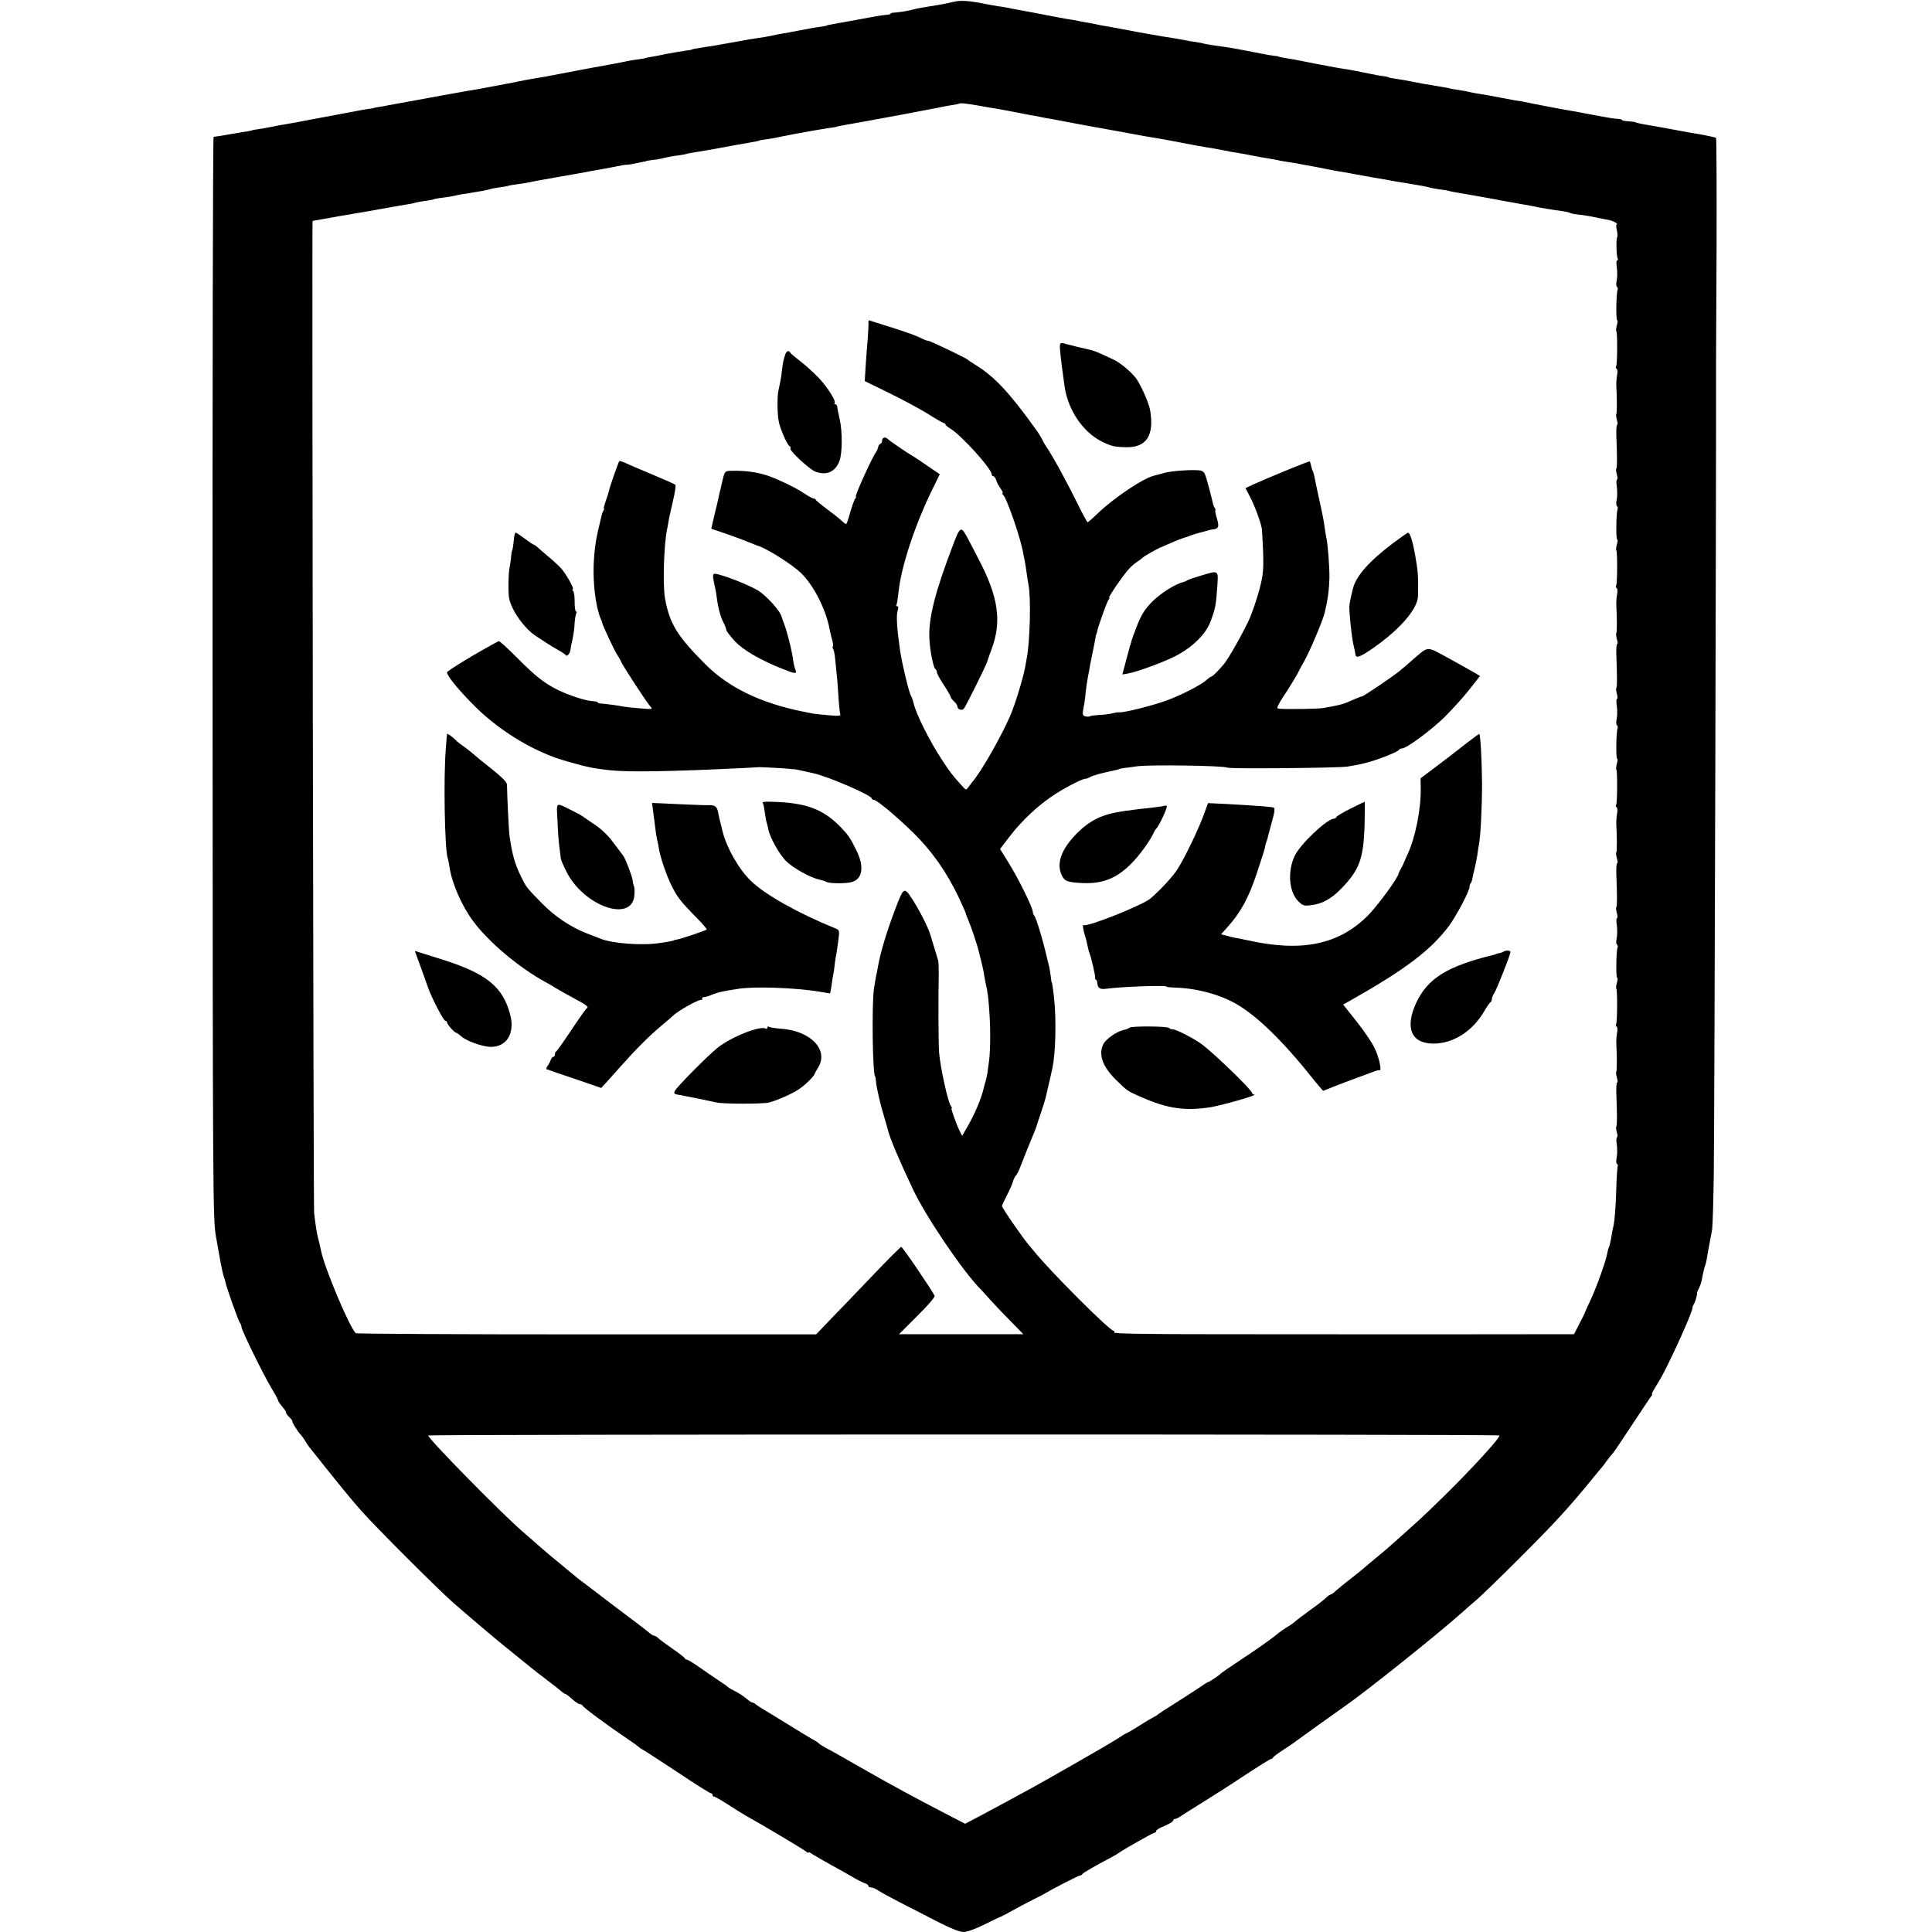
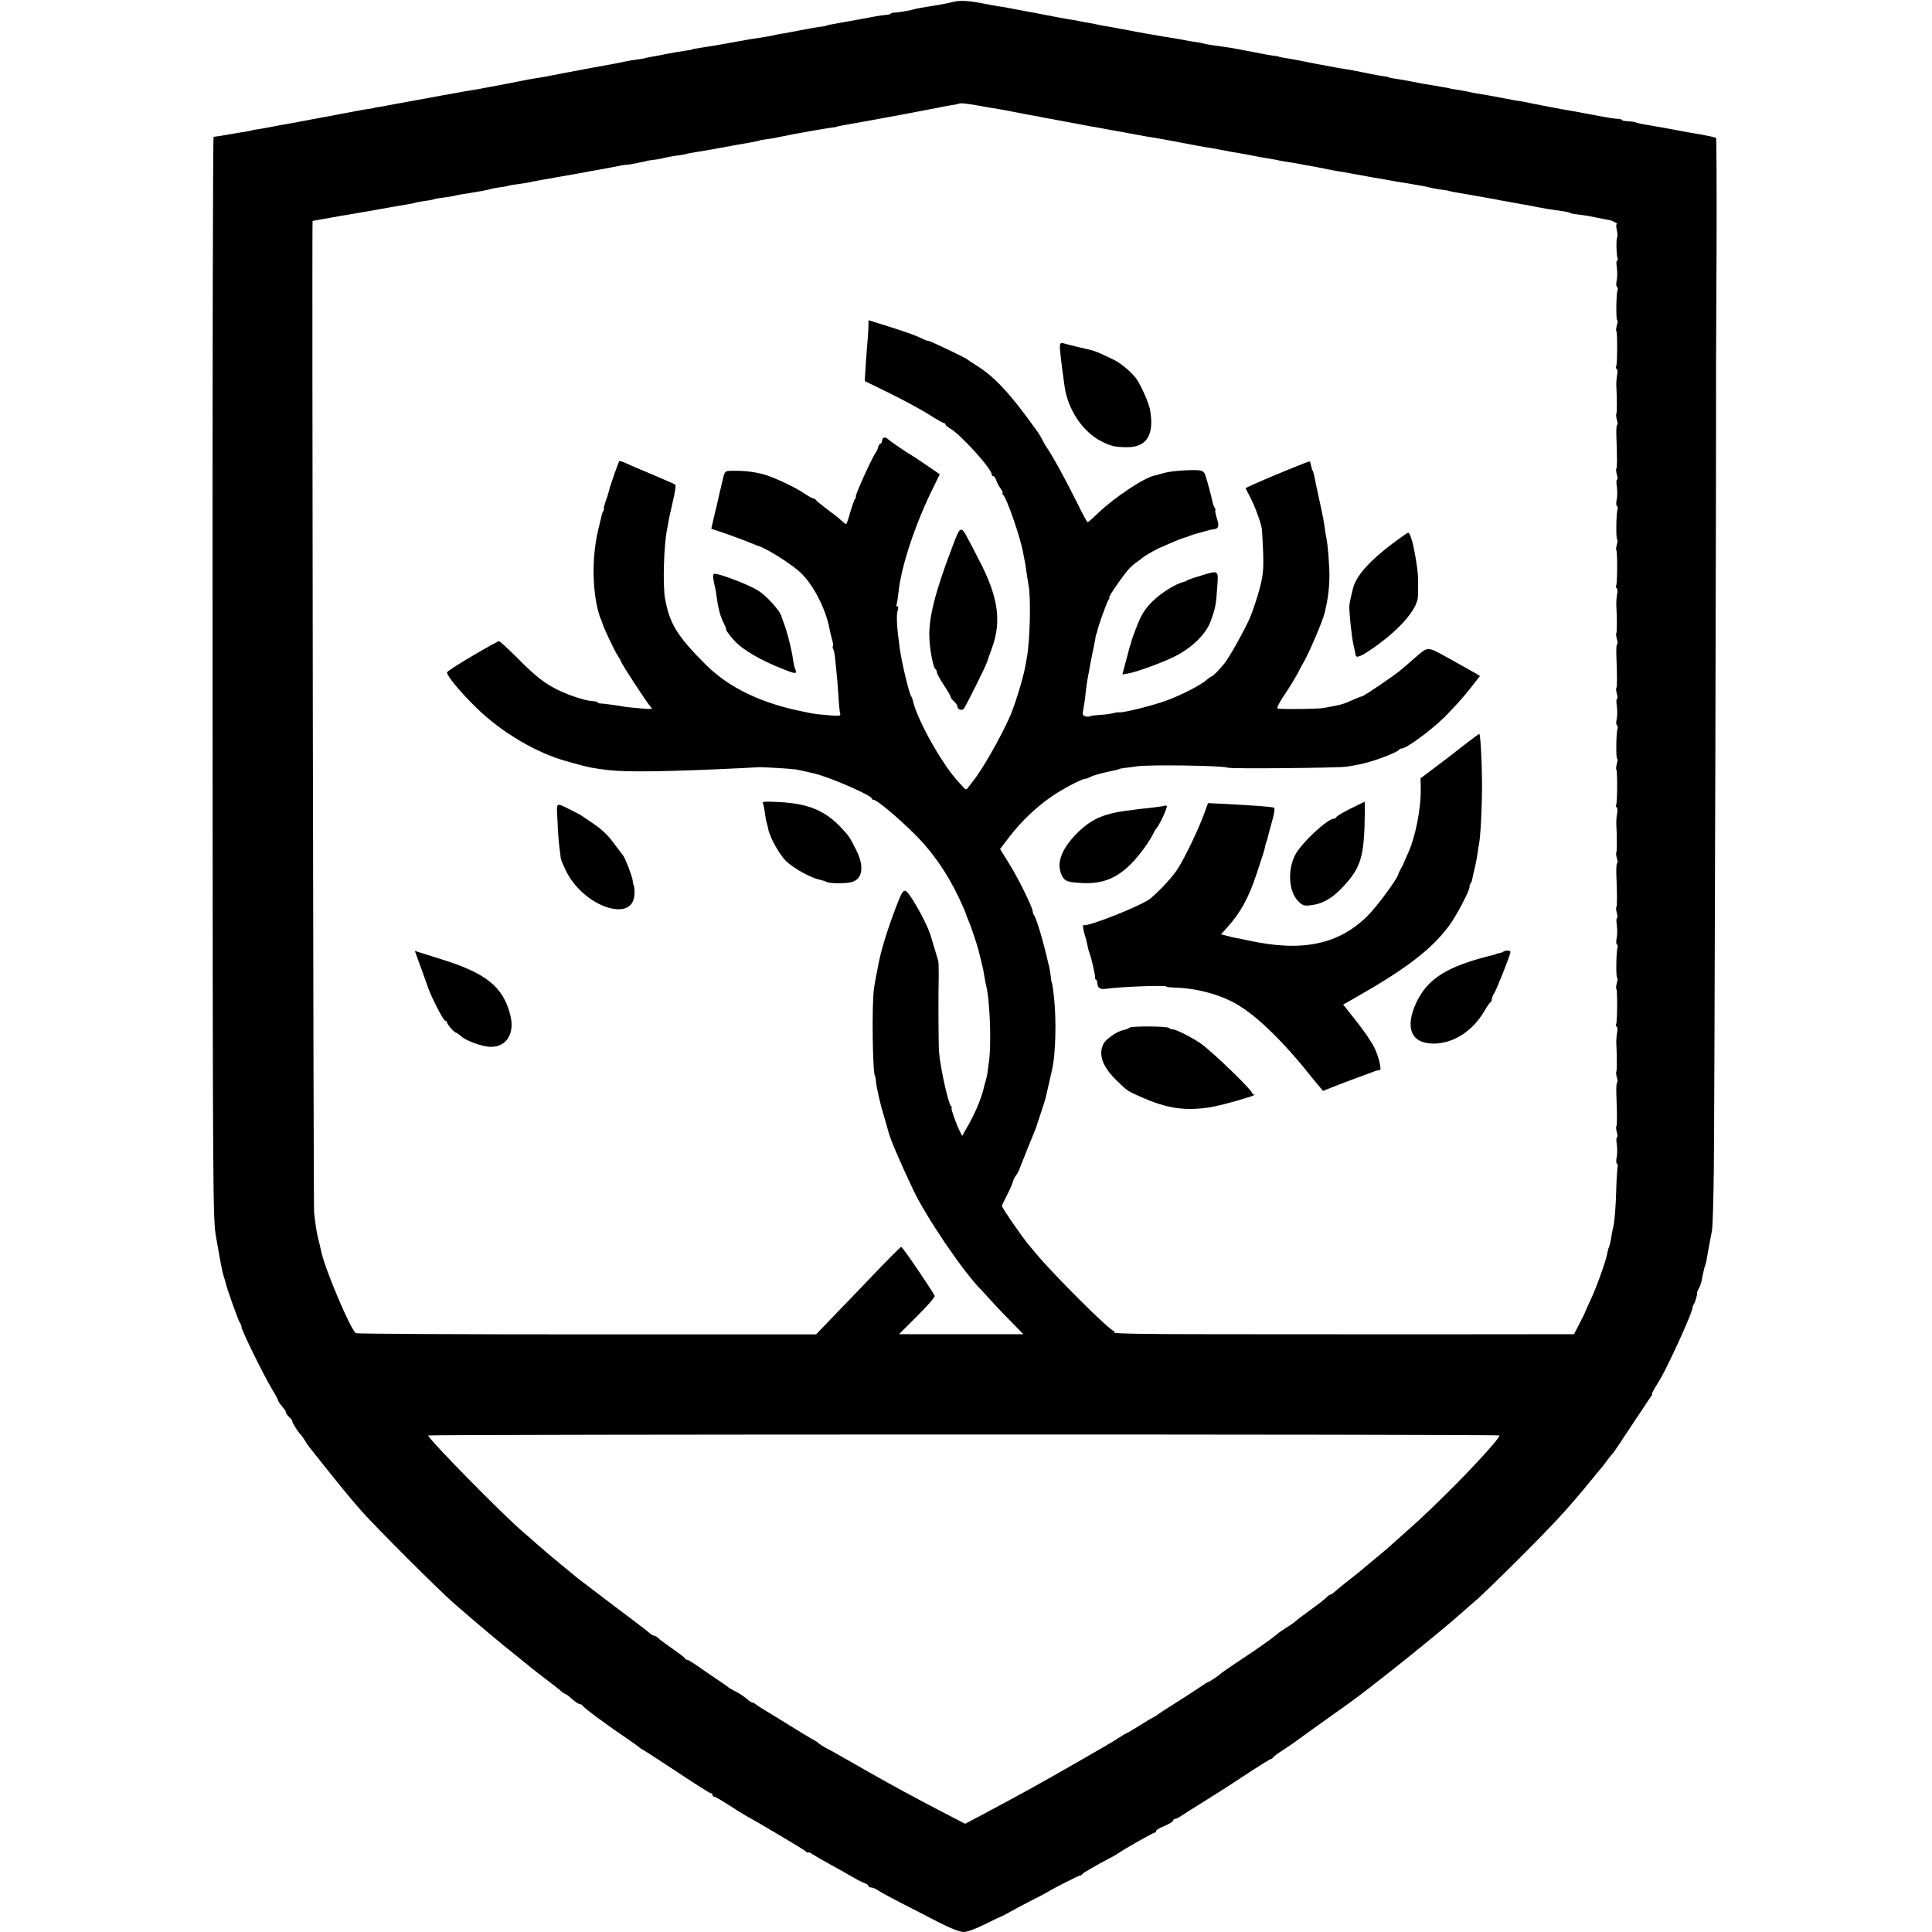
<svg xmlns="http://www.w3.org/2000/svg" version="1.0" width="1128pt" height="1128pt" viewBox="0 0 1128 1128" preserveAspectRatio="xMidYMid meet">
  <g transform="translate(0,1128) scale(0.1,-0.1)" fill="#000000" stroke="none">
    <path d="M5570 11270 c-19 -5 -53 -12 -75 -16 -22 -4 -49 -8 -60 -10 -11 -2 -36 -6 -55 -9 -19 -3 -42 -8 -50 -11 -18 -6 -87 -17 -112 -18 -10 0 -18 -3 -18 -6 0 -3 -13 -6 -28 -7 -15 -1 -41 -5 -57 -8 -43 -8 -184 -34 -225 -41 -47 -8 -65 -12 -65 -14 0 -1 -11 -3 -25 -5 -32 -4 -71 -11 -145 -25 -33 -7 -69 -13 -80 -15 -11 -1 -31 -5 -45 -8 -14 -4 -43 -9 -65 -13 -75 -11 -100 -15 -185 -31 -110 -20 -107 -19 -165 -28 -64 -10 -69 -11 -75 -14 -3 -2 -14 -4 -25 -5 -23 -3 -118 -19 -125 -21 -8 -2 -72 -15 -100 -19 -14 -3 -25 -5 -25 -6 0 -1 -15 -3 -34 -6 -19 -2 -46 -7 -60 -9 -40 -9 -184 -36 -206 -39 -33 -6 -85 -16 -195 -37 -58 -12 -116 -22 -130 -24 -14 -2 -50 -8 -80 -14 -92 -18 -103 -21 -165 -32 -33 -6 -71 -13 -85 -16 -14 -3 -34 -6 -45 -8 -11 -1 -48 -8 -82 -14 -35 -6 -75 -13 -90 -16 -16 -3 -89 -16 -163 -30 -74 -13 -148 -27 -165 -30 -16 -4 -41 -8 -55 -10 -14 -2 -25 -4 -25 -5 0 -1 -11 -3 -25 -5 -14 -1 -65 -10 -115 -20 -49 -9 -97 -18 -105 -20 -8 -1 -64 -12 -125 -23 -60 -12 -126 -24 -145 -27 -19 -3 -59 -10 -87 -16 -29 -6 -65 -12 -80 -14 -16 -2 -28 -4 -28 -5 0 -1 -11 -3 -25 -6 -14 -2 -52 -8 -85 -14 -75 -13 -108 -18 -118 -19 -4 -1 -7 -1422 -6 -3158 1 -3047 2 -3162 20 -3263 10 -58 21 -116 23 -130 7 -40 16 -83 23 -105 4 -11 8 -24 9 -30 5 -29 77 -231 85 -239 5 -6 9 -16 9 -24 0 -18 129 -281 175 -357 20 -33 37 -64 38 -70 2 -9 7 -16 34 -49 7 -8 13 -19 13 -24 0 -5 9 -17 20 -27 10 -9 18 -20 17 -24 -2 -7 31 -59 50 -79 7 -8 18 -23 24 -34 6 -11 17 -27 24 -36 164 -207 245 -306 301 -369 86 -98 458 -469 544 -544 114 -99 224 -192 294 -249 37 -30 96 -78 130 -105 33 -28 88 -70 121 -95 33 -25 69 -53 79 -62 11 -10 23 -18 26 -18 4 0 22 -13 40 -30 18 -16 39 -30 46 -30 7 0 14 -4 16 -9 3 -10 149 -118 258 -191 36 -24 67 -47 70 -50 3 -4 10 -9 15 -11 6 -2 97 -61 203 -131 106 -71 197 -128 202 -128 6 0 10 -4 10 -10 0 -5 4 -10 10 -10 5 0 42 -21 82 -47 40 -26 85 -54 101 -63 79 -43 334 -195 350 -208 9 -8 17 -12 17 -8 0 4 12 -1 27 -12 16 -10 64 -38 108 -62 44 -24 101 -56 126 -71 25 -15 56 -30 67 -34 12 -3 22 -11 22 -16 0 -5 7 -9 16 -9 9 0 28 -8 42 -18 15 -10 70 -40 122 -67 52 -26 150 -77 218 -112 82 -42 135 -63 158 -63 21 0 69 18 124 45 50 25 92 45 95 45 2 1 31 15 62 33 32 18 87 47 123 65 36 18 72 37 80 42 37 23 190 101 196 100 4 -1 10 3 13 8 5 8 71 46 175 101 17 9 35 20 40 24 26 19 199 117 207 117 5 0 9 4 9 9 0 5 12 14 28 21 46 19 72 34 72 42 0 5 5 8 10 8 6 0 23 8 38 19 15 10 70 45 122 77 52 32 162 102 243 156 82 54 153 98 157 98 5 0 10 4 12 8 2 5 30 26 63 47 33 22 65 43 70 48 10 8 251 181 289 207 123 85 553 429 685 548 14 13 53 47 86 75 33 29 145 138 250 243 208 208 280 287 417 454 29 36 57 70 63 76 5 7 19 24 30 40 11 15 25 32 31 38 6 6 56 81 112 166 56 85 107 161 112 168 6 6 8 12 5 12 -3 0 5 17 18 38 39 64 45 75 78 142 76 156 141 307 141 327 0 4 3 13 7 18 8 10 23 63 19 67 -1 2 4 12 10 24 6 11 14 33 17 47 3 15 7 39 11 54 3 15 7 30 9 33 2 4 7 22 10 41 5 31 11 64 31 169 3 19 8 172 10 340 4 304 15 4386 13 4710 0 8 1 308 3 667 1 358 0 654 -3 658 -4 3 -46 12 -95 21 -49 8 -100 17 -114 20 -46 9 -134 25 -194 35 -33 5 -63 12 -67 15 -5 2 -24 5 -44 6 -19 1 -35 4 -35 7 0 3 -10 6 -22 7 -24 1 -40 3 -177 29 -46 9 -96 18 -110 20 -27 4 -216 40 -261 50 -14 3 -38 7 -55 9 -16 3 -55 10 -85 16 -55 11 -81 15 -142 25 -18 3 -40 8 -48 10 -8 2 -33 6 -55 10 -22 3 -47 7 -55 10 -8 2 -31 6 -50 9 -63 10 -142 24 -180 32 -13 3 -40 8 -105 18 -11 2 -20 4 -20 6 0 1 -11 3 -25 5 -26 3 -49 7 -135 25 -27 6 -63 12 -80 15 -29 4 -63 10 -115 20 -14 3 -38 8 -55 10 -16 3 -55 11 -85 17 -30 6 -66 13 -80 15 -58 9 -65 11 -65 13 0 1 -11 3 -25 4 -14 2 -41 6 -60 10 -132 26 -199 38 -223 41 -15 2 -47 7 -70 10 -23 3 -49 8 -57 10 -8 3 -31 7 -50 10 -19 2 -48 7 -65 11 -16 3 -39 7 -50 9 -18 2 -98 16 -180 30 -16 3 -41 8 -55 10 -14 3 -36 7 -50 10 -14 2 -38 7 -55 10 -16 3 -43 8 -60 11 -16 2 -41 7 -55 10 -14 3 -36 8 -50 10 -14 2 -41 7 -60 11 -19 4 -42 8 -50 9 -12 1 -123 22 -215 40 -11 2 -45 8 -75 14 -30 6 -66 12 -80 15 -14 3 -38 7 -55 9 -16 3 -53 9 -82 15 -85 17 -136 20 -173 11z m145 -607 c44 -8 89 -16 100 -17 38 -7 90 -16 144 -27 30 -6 64 -13 75 -14 12 -2 35 -6 51 -10 17 -3 39 -8 50 -9 37 -7 140 -26 165 -31 14 -3 50 -9 80 -15 30 -5 71 -12 90 -16 19 -3 44 -8 55 -10 11 -2 34 -6 50 -9 76 -15 152 -28 175 -31 14 -2 61 -11 105 -19 96 -19 179 -34 220 -40 17 -3 41 -7 55 -10 37 -8 82 -16 110 -20 14 -2 50 -9 80 -15 30 -6 69 -13 85 -15 17 -3 41 -7 55 -10 14 -4 41 -8 60 -11 19 -3 42 -6 50 -8 23 -4 82 -16 110 -20 14 -3 50 -10 80 -16 30 -6 69 -13 85 -15 17 -3 41 -7 55 -10 14 -3 66 -12 115 -21 50 -8 101 -17 115 -20 14 -3 52 -9 85 -14 80 -13 117 -20 136 -26 9 -2 34 -7 55 -10 22 -2 46 -6 54 -9 8 -2 29 -7 45 -9 77 -13 206 -36 227 -40 13 -3 37 -8 53 -10 17 -3 41 -7 55 -10 14 -3 39 -7 55 -10 17 -2 55 -10 85 -16 30 -6 73 -13 95 -16 67 -9 84 -12 93 -18 4 -3 30 -7 58 -10 27 -3 72 -11 99 -17 28 -5 61 -13 75 -15 22 -5 53 -24 38 -24 -3 0 -2 -16 2 -34 4 -19 5 -38 2 -41 -7 -7 -5 -112 3 -125 3 -6 2 -10 -3 -10 -5 0 -6 -19 -2 -42 3 -24 3 -58 -1 -76 -4 -18 -3 -35 2 -37 4 -3 6 -12 3 -19 -8 -21 -10 -176 -2 -176 4 0 3 -13 -2 -29 -4 -16 -6 -32 -3 -34 7 -7 6 -194 -1 -206 -4 -5 -2 -12 3 -15 5 -3 6 -21 2 -38 -3 -18 -5 -46 -4 -63 4 -67 4 -157 0 -162 -3 -2 -1 -18 3 -34 5 -16 6 -29 2 -29 -4 0 -6 -28 -5 -62 5 -126 5 -190 0 -195 -3 -2 -1 -18 3 -34 5 -16 5 -29 1 -29 -4 0 -5 -19 -1 -42 3 -24 3 -58 -1 -76 -4 -18 -3 -35 2 -37 4 -3 6 -12 3 -19 -8 -21 -10 -176 -2 -176 4 0 3 -13 -2 -29 -4 -16 -6 -32 -3 -34 7 -7 6 -194 -1 -206 -4 -5 -2 -12 3 -15 5 -3 6 -21 2 -38 -3 -18 -5 -46 -4 -63 4 -67 4 -157 0 -162 -3 -2 -1 -18 3 -34 5 -16 6 -29 2 -29 -4 0 -6 -28 -5 -62 5 -126 5 -190 0 -195 -3 -2 -1 -18 3 -34 5 -16 5 -29 1 -29 -4 0 -5 -19 -1 -42 3 -24 3 -58 -1 -76 -4 -18 -3 -35 2 -37 4 -3 6 -12 3 -19 -8 -21 -10 -176 -2 -176 4 0 3 -13 -2 -29 -4 -16 -6 -32 -3 -34 7 -7 6 -194 -1 -206 -4 -5 -2 -12 3 -15 5 -3 6 -21 2 -38 -3 -18 -5 -46 -4 -63 4 -67 4 -157 0 -162 -3 -2 -1 -18 3 -34 5 -16 6 -29 2 -29 -4 0 -6 -28 -5 -62 5 -126 5 -190 0 -195 -3 -2 -1 -18 3 -34 5 -16 5 -29 1 -29 -4 0 -5 -19 -1 -42 3 -24 3 -58 -1 -76 -4 -18 -3 -35 2 -37 4 -3 6 -12 3 -19 -8 -21 -10 -176 -2 -176 4 0 3 -13 -2 -29 -4 -16 -6 -32 -3 -34 7 -7 6 -194 -1 -206 -4 -5 -2 -12 3 -15 5 -3 6 -21 2 -38 -3 -18 -5 -46 -4 -63 4 -67 4 -157 0 -162 -3 -2 -1 -18 3 -34 5 -16 6 -29 2 -29 -4 0 -6 -28 -5 -62 5 -126 5 -190 0 -195 -3 -2 -1 -18 3 -34 5 -16 5 -29 1 -29 -4 0 -5 -19 -1 -43 3 -23 3 -57 -1 -75 -4 -18 -3 -35 2 -38 5 -3 7 -9 4 -13 -2 -5 -7 -73 -9 -152 -2 -79 -9 -164 -14 -189 -6 -25 -13 -62 -16 -84 -4 -21 -9 -43 -12 -48 -3 -5 -7 -19 -9 -31 -4 -36 -61 -197 -96 -272 -18 -38 -33 -72 -34 -75 0 -3 -15 -33 -33 -68 l-32 -62 -140 0 c-180 -1 -1179 -1 -1951 0 -397 0 -598 3 -594 10 3 5 2 10 -3 10 -23 0 -364 341 -461 460 -11 14 -26 32 -33 40 -36 41 -158 218 -158 229 0 3 14 33 31 66 17 33 32 68 34 79 3 10 10 25 17 33 7 9 18 29 24 47 11 30 71 179 89 221 4 11 9 25 10 30 2 6 13 39 25 75 12 36 23 72 25 80 6 23 35 153 40 175 18 87 23 274 10 400 -6 59 -12 100 -15 100 -1 0 -3 16 -5 35 -3 19 -6 42 -8 50 -2 8 -7 29 -11 45 -28 122 -66 246 -78 260 -4 5 -8 15 -8 22 0 23 -84 194 -139 282 l-52 84 55 72 c75 98 175 190 271 251 75 47 163 91 175 87 3 0 14 4 25 10 21 11 57 21 155 42 8 2 15 4 15 5 0 1 14 4 30 6 17 2 50 6 75 10 75 10 504 4 527 -8 13 -8 653 -2 698 6 73 12 80 14 125 26 63 17 174 61 178 72 2 4 10 8 17 8 27 0 168 104 249 183 45 45 111 117 145 161 l62 79 -28 17 c-15 9 -83 47 -150 84 -137 75 -120 75 -209 -1 -27 -24 -62 -54 -79 -68 -34 -29 -212 -150 -223 -151 -6 0 -34 -12 -87 -35 -20 -9 -51 -17 -90 -24 -11 -2 -33 -6 -50 -9 -25 -5 -204 -8 -256 -4 -15 1 -15 5 3 37 11 20 25 41 30 48 11 14 78 124 78 128 0 2 15 30 34 63 35 63 109 237 121 287 18 76 25 131 27 200 1 64 -9 194 -18 235 -3 14 -7 39 -9 55 -7 50 -12 76 -35 180 -12 55 -24 111 -26 124 -3 14 -7 28 -10 33 -3 4 -7 18 -9 29 -3 12 -6 23 -8 25 -3 3 -231 -90 -328 -134 l-47 -22 27 -52 c27 -52 61 -144 68 -183 2 -11 5 -74 8 -140 3 -103 0 -133 -21 -214 -14 -52 -39 -128 -57 -170 -31 -71 -122 -234 -150 -267 -31 -38 -67 -74 -74 -74 -3 0 -16 -9 -27 -19 -33 -30 -147 -89 -235 -121 -81 -30 -252 -72 -274 -69 -7 1 -24 -1 -38 -5 -14 -4 -49 -9 -78 -10 -28 -2 -54 -5 -57 -8 -3 -3 -14 -3 -25 -1 -18 5 -20 11 -14 42 4 20 9 52 11 71 5 52 12 98 18 128 3 15 8 40 10 56 3 16 11 55 17 85 7 31 13 65 15 76 1 11 3 20 4 20 1 0 3 7 5 15 6 32 58 176 67 188 6 6 8 12 4 12 -9 0 87 139 117 170 13 14 34 32 47 40 12 8 28 20 34 26 11 10 93 56 106 59 3 1 25 11 50 22 38 17 79 33 100 38 3 1 12 4 20 8 8 3 35 12 60 18 60 17 58 16 73 18 32 4 37 16 22 64 -8 26 -12 47 -9 47 3 0 2 6 -3 13 -4 6 -8 17 -10 22 -11 50 -39 156 -48 177 -3 9 -14 18 -23 20 -31 8 -168 0 -213 -13 -24 -7 -49 -13 -56 -15 -62 -12 -236 -128 -333 -221 -30 -29 -57 -53 -60 -52 -3 0 -29 48 -58 107 -64 130 -146 280 -182 332 -9 14 -20 32 -23 40 -7 14 -23 42 -40 64 -153 214 -243 309 -352 376 -22 13 -42 27 -45 30 -8 9 -219 110 -230 110 -6 0 -18 4 -28 9 -40 20 -73 33 -192 71 -69 22 -126 40 -127 40 -2 0 -3 -10 -2 -22 0 -13 -2 -48 -4 -78 -3 -30 -8 -100 -12 -155 l-6 -100 141 -69 c78 -38 180 -93 227 -122 47 -30 89 -54 94 -54 5 0 9 -4 9 -8 0 -4 12 -15 28 -24 63 -37 242 -235 242 -267 0 -6 4 -11 9 -11 5 0 13 -10 17 -22 3 -13 15 -35 26 -50 11 -16 16 -28 11 -28 -4 0 -3 -4 3 -8 20 -13 107 -264 119 -347 2 -11 6 -31 9 -45 3 -14 7 -43 10 -65 3 -22 8 -53 11 -70 15 -71 9 -329 -10 -427 -3 -16 -7 -38 -9 -50 -12 -67 -58 -218 -88 -288 -53 -122 -169 -325 -219 -383 -5 -7 -16 -21 -24 -32 -15 -20 -15 -19 -42 11 -51 56 -68 78 -114 149 -71 107 -149 263 -165 330 -4 17 -10 35 -14 40 -12 17 -54 191 -66 275 -18 128 -22 200 -12 228 4 13 4 22 -3 22 -6 0 -8 4 -5 8 3 5 8 37 12 73 15 150 97 397 198 602 l43 88 -76 52 c-42 29 -80 54 -86 57 -19 10 -130 85 -143 98 -15 14 -32 7 -32 -13 0 -7 -5 -15 -11 -17 -5 -2 -11 -11 -12 -20 -2 -9 -8 -22 -13 -29 -22 -29 -126 -259 -117 -259 3 0 1 -6 -4 -12 -6 -7 -18 -43 -29 -80 -10 -38 -21 -68 -24 -68 -3 0 -16 10 -30 23 -14 13 -52 43 -85 67 -33 25 -61 48 -63 53 -2 4 -8 7 -14 7 -5 0 -28 13 -52 29 -52 36 -184 98 -240 112 -60 16 -121 22 -188 20 -37 -1 -37 -1 -53 -71 -1 -3 -4 -18 -8 -35 -4 -16 -10 -40 -12 -52 -3 -13 -7 -31 -9 -40 -3 -10 -11 -45 -19 -79 l-14 -61 94 -32 c51 -18 110 -40 131 -49 20 -8 39 -16 42 -17 40 -9 166 -85 237 -143 81 -65 164 -220 187 -347 3 -17 10 -44 15 -62 5 -17 7 -34 4 -37 -3 -2 -2 -10 2 -16 4 -7 9 -31 11 -54 2 -22 6 -59 8 -81 3 -22 8 -83 11 -135 3 -52 8 -101 11 -109 4 -11 -9 -12 -68 -7 -40 3 -84 8 -98 11 -14 3 -34 7 -45 9 -249 49 -438 140 -574 275 -166 166 -211 238 -238 386 -14 77 -7 316 12 405 3 14 7 36 9 50 2 14 14 65 25 114 12 49 18 93 14 96 -5 4 -64 30 -133 59 -69 29 -140 59 -158 68 -19 8 -35 13 -36 11 -5 -6 -57 -153 -60 -173 -3 -11 -11 -39 -20 -62 -8 -24 -13 -43 -10 -43 3 0 2 -6 -3 -12 -4 -7 -8 -17 -9 -23 -1 -5 -9 -39 -18 -75 -38 -153 -40 -328 -7 -474 7 -27 15 -54 19 -60 3 -6 7 -16 8 -22 3 -17 73 -167 92 -194 9 -14 17 -27 17 -30 1 -12 156 -250 175 -268 13 -13 5 -14 -60 -8 -41 3 -84 8 -96 10 -28 6 -126 19 -141 19 -7 0 -13 3 -13 6 0 3 -16 7 -35 8 -38 2 -138 35 -200 66 -77 38 -131 81 -233 184 -57 57 -106 102 -110 100 -112 -59 -302 -173 -302 -183 0 -21 78 -115 171 -206 147 -144 352 -265 529 -313 3 -1 25 -7 50 -14 69 -20 115 -29 200 -38 108 -12 359 -8 785 13 44 3 85 4 90 5 23 0 180 -9 185 -11 3 -1 8 -2 13 -1 4 1 28 -4 55 -10 26 -6 54 -12 62 -14 87 -19 340 -129 340 -147 0 -4 5 -8 11 -8 18 0 130 -93 229 -190 111 -108 198 -233 269 -382 22 -48 41 -90 41 -94 0 -3 6 -20 14 -37 14 -32 53 -147 61 -183 2 -10 10 -39 16 -64 6 -25 13 -55 14 -67 2 -12 6 -34 9 -50 14 -62 16 -81 22 -163 8 -105 7 -240 -2 -300 -3 -25 -8 -55 -9 -67 -2 -11 -6 -30 -9 -41 -4 -11 -9 -31 -12 -44 -14 -61 -53 -155 -101 -236 l-25 -44 -13 25 c-21 41 -55 137 -49 137 4 0 2 6 -4 12 -17 22 -61 221 -69 313 -4 50 -5 335 -2 455 0 36 -1 72 -3 80 -4 12 -27 89 -33 110 -1 3 -5 18 -10 33 -12 45 -63 146 -107 215 -49 75 -51 74 -98 -48 -54 -142 -90 -262 -105 -350 -3 -19 -8 -42 -10 -50 -2 -8 -7 -40 -12 -70 -14 -95 -8 -515 7 -515 1 0 3 -11 4 -25 3 -39 26 -139 48 -210 11 -36 21 -72 23 -80 10 -44 65 -174 146 -345 76 -161 295 -484 398 -586 9 -9 31 -34 50 -55 19 -21 70 -76 115 -121 l81 -83 -363 0 -363 0 106 106 c59 58 105 111 102 118 -10 25 -187 286 -195 286 -4 0 -77 -73 -162 -162 -85 -89 -195 -204 -245 -255 l-90 -94 -1338 0 c-736 0 -1343 3 -1349 7 -31 20 -185 383 -204 484 -3 14 -9 41 -14 60 -10 36 -17 81 -26 160 -4 30 -13 5790 -9 5790 0 0 38 7 85 15 47 9 101 18 120 21 19 3 82 14 140 24 110 20 140 25 205 36 22 3 43 8 46 9 3 2 28 7 55 11 27 3 52 8 56 10 3 2 28 7 55 10 26 3 57 8 68 11 11 3 31 7 45 9 14 2 36 5 50 8 14 2 43 7 65 11 22 4 43 9 46 10 3 2 28 7 55 11 27 3 52 8 55 10 3 1 28 6 55 9 27 4 56 8 64 10 8 3 80 16 160 30 80 14 156 27 170 30 14 3 41 8 60 11 19 3 66 12 103 19 38 8 72 14 75 13 4 -1 23 2 42 6 19 4 44 9 55 11 11 2 20 4 20 5 0 1 16 3 35 6 19 2 46 6 60 10 34 8 61 13 101 18 19 3 35 6 37 7 3 2 12 4 63 12 77 13 102 17 154 27 54 10 90 17 145 26 46 8 65 12 65 14 0 1 16 3 35 6 19 2 55 8 80 14 25 5 59 12 75 15 17 3 44 8 60 11 17 3 39 7 50 9 11 2 37 6 59 10 21 4 50 8 65 10 14 2 26 4 26 5 0 1 11 3 25 6 77 13 249 45 270 49 14 3 39 7 55 10 17 3 53 10 80 15 92 18 100 19 130 25 17 3 39 7 51 10 12 3 39 7 60 11 21 3 40 7 42 8 5 6 42 2 117 -11z m3039 -7764 c9 -9 -158 -192 -324 -355 -131 -128 -138 -134 -334 -308 -12 -10 -41 -35 -66 -55 -24 -20 -52 -43 -61 -51 -18 -16 -32 -28 -99 -80 -24 -19 -56 -45 -70 -57 -13 -13 -28 -23 -32 -23 -4 0 -15 -8 -25 -18 -10 -10 -52 -43 -93 -72 -41 -30 -81 -60 -87 -66 -7 -7 -29 -23 -50 -35 -21 -13 -48 -32 -60 -43 -27 -23 -119 -88 -233 -163 -47 -31 -87 -59 -90 -62 -8 -10 -69 -51 -75 -51 -3 0 -27 -15 -53 -33 -26 -18 -90 -59 -142 -92 -52 -32 -97 -62 -100 -65 -3 -4 -12 -9 -20 -13 -8 -4 -24 -13 -34 -19 -55 -35 -126 -78 -130 -78 -3 0 -24 -13 -48 -29 -24 -16 -137 -82 -253 -148 -232 -133 -295 -167 -545 -301 l-95 -50 -120 62 c-177 92 -304 161 -450 244 -185 105 -195 112 -240 135 -22 12 -42 25 -45 29 -3 4 -17 13 -30 20 -14 7 -76 45 -138 83 -62 39 -130 80 -150 92 -20 12 -42 26 -49 32 -7 6 -16 11 -21 11 -4 0 -17 8 -28 18 -25 21 -51 38 -84 54 -14 7 -27 15 -30 19 -3 3 -32 23 -65 45 -33 22 -84 57 -112 77 -29 20 -57 37 -62 37 -5 0 -11 4 -13 8 -1 5 -34 30 -73 57 -38 27 -76 54 -83 62 -7 7 -18 13 -23 13 -5 0 -20 9 -32 20 -12 11 -103 80 -202 154 -99 75 -195 148 -214 163 -18 15 -52 43 -75 62 -75 61 -124 103 -158 133 -18 16 -57 51 -87 76 -123 106 -551 542 -551 561 0 7 6247 8 6254 0z" />
    <path d="M6189 9268 c-1 -7 -1 -15 -1 -18 0 -11 13 -127 18 -155 2 -16 6 -43 8 -60 17 -142 105 -276 219 -333 55 -27 75 -32 143 -33 118 -2 164 69 139 216 -6 38 -49 136 -77 179 -25 37 -91 94 -132 114 -76 37 -112 52 -131 57 -50 11 -152 36 -167 41 -11 3 -18 0 -19 -8z" />
-     <path d="M4584 9208 c-10 -30 -13 -45 -19 -93 -4 -37 -6 -51 -20 -115 -8 -36 -7 -133 1 -177 8 -45 49 -139 64 -148 6 -3 8 -10 5 -14 -7 -12 108 -118 142 -133 66 -27 119 -5 144 60 17 43 18 172 2 242 -8 36 -15 71 -15 78 -1 6 -6 12 -11 12 -6 0 -8 3 -4 6 11 11 -45 99 -97 152 -28 29 -76 72 -106 95 -30 23 -56 45 -58 50 -7 14 -21 7 -28 -15z" />
    <path d="M5562 8092 c-102 -267 -140 -418 -136 -533 2 -71 23 -177 35 -185 5 -3 9 -11 9 -19 0 -7 18 -41 40 -74 22 -33 40 -64 40 -69 0 -5 9 -17 20 -27 11 -10 20 -24 20 -30 0 -18 27 -26 38 -12 12 16 127 246 135 272 3 11 15 44 26 74 61 163 41 306 -78 531 -13 25 -36 71 -53 102 -48 92 -50 92 -96 -30z" />
-     <path d="M3001 8138 c-4 -44 -9 -73 -11 -73 -2 0 -4 -16 -6 -35 -1 -19 -6 -48 -9 -65 -7 -33 -9 -136 -3 -175 12 -71 89 -180 159 -225 9 -5 34 -22 55 -36 21 -14 55 -34 74 -45 19 -10 38 -23 43 -29 7 -11 26 10 28 33 1 6 2 15 3 20 13 54 19 95 21 134 2 26 6 52 10 58 3 5 3 10 -2 10 -4 0 -8 24 -8 53 1 28 -3 58 -8 65 -5 6 -7 12 -3 12 12 0 -42 95 -71 125 -16 17 -50 48 -77 70 -26 22 -54 46 -61 53 -7 6 -16 12 -19 12 -3 0 -26 16 -52 35 -25 19 -49 35 -53 35 -4 0 -8 -15 -10 -32z" />
    <path d="M8135 8110 c-141 -106 -218 -193 -236 -267 -15 -61 -20 -87 -21 -103 0 -48 13 -170 23 -219 7 -31 13 -59 13 -63 2 -20 21 -16 73 18 172 113 290 244 292 324 2 120 1 139 -18 247 -13 72 -29 123 -40 123 -3 0 -42 -27 -86 -60z" />
    <path d="M7005 7917 c-38 -11 -72 -23 -75 -26 -3 -3 -12 -7 -20 -9 -45 -10 -132 -64 -181 -113 -43 -43 -63 -74 -88 -136 -18 -45 -34 -89 -36 -100 -2 -10 -4 -18 -5 -18 -1 0 -3 -7 -5 -15 -2 -8 -13 -47 -23 -86 l-19 -72 29 5 c50 8 200 62 278 101 99 50 180 128 208 204 28 75 32 96 39 201 7 101 11 99 -102 64z" />
    <path d="M4165 7898 c3 -18 8 -40 10 -48 2 -8 7 -35 10 -60 8 -61 22 -113 40 -147 8 -15 15 -33 15 -40 0 -6 22 -36 49 -65 50 -54 153 -114 289 -167 65 -26 76 -26 67 -3 -8 19 -11 34 -19 88 -9 51 -34 147 -48 182 -6 15 -12 33 -14 39 -6 33 -84 120 -136 154 -52 33 -221 99 -256 99 -8 0 -11 -10 -7 -32z" />
-     <path d="M2610 6994 c-1 -5 -4 -43 -7 -84 -14 -162 -7 -588 11 -641 3 -7 8 -32 11 -54 13 -90 71 -224 136 -311 90 -123 267 -272 424 -358 17 -9 46 -26 65 -38 19 -11 64 -37 100 -56 78 -42 89 -50 75 -60 -6 -4 -46 -61 -90 -127 -44 -66 -83 -121 -87 -123 -5 -2 -8 -10 -8 -18 0 -8 -4 -14 -9 -14 -5 0 -11 -8 -15 -17 -3 -10 -11 -26 -18 -35 -7 -9 -10 -18 -8 -20 3 -2 76 -27 163 -56 l157 -54 28 30 c15 17 53 59 85 95 85 96 163 175 237 237 36 30 67 57 70 60 23 25 147 95 163 92 4 -1 7 2 7 8 0 6 3 9 8 8 4 0 16 2 27 6 51 20 72 26 100 30 17 3 48 9 70 12 91 16 336 8 480 -16 33 -5 61 -10 61 -10 1 0 5 21 9 46 3 25 8 55 10 66 3 11 7 39 9 62 3 22 7 50 10 61 2 12 7 46 11 78 7 55 7 57 -21 68 -218 89 -406 195 -489 275 -71 68 -142 193 -166 289 -5 22 -12 49 -15 60 -3 11 -8 34 -11 50 -6 35 -18 45 -53 44 -14 -1 -94 2 -179 6 l-154 7 7 -54 c4 -29 9 -71 12 -93 2 -22 7 -51 10 -65 4 -14 8 -36 10 -50 6 -46 46 -165 76 -223 32 -65 54 -93 146 -186 34 -35 61 -66 58 -68 -5 -6 -145 -53 -171 -58 -11 -2 -20 -4 -20 -5 0 -2 -33 -9 -85 -16 -102 -16 -280 -2 -345 26 -11 4 -46 18 -78 30 -97 38 -188 99 -267 180 -88 90 -88 91 -117 150 -38 78 -52 128 -69 245 -3 25 -13 217 -14 292 0 20 -34 51 -164 153 -10 8 -26 22 -35 30 -9 8 -32 26 -51 40 -19 13 -37 27 -40 30 -23 24 -60 52 -60 44z" />
    <path d="M8565 6943 c-38 -30 -81 -63 -95 -74 -14 -11 -59 -45 -100 -76 l-76 -57 1 -60 c2 -119 -32 -290 -78 -386 -11 -25 -21 -47 -22 -50 0 -3 -7 -16 -15 -30 -8 -14 -14 -28 -15 -31 -1 -23 -121 -186 -179 -245 -171 -170 -386 -214 -701 -144 -22 5 -53 11 -70 14 -16 3 -43 9 -58 14 l-28 7 36 40 c78 87 124 170 171 311 26 77 48 146 49 154 1 8 4 22 7 30 4 8 11 33 16 55 6 22 17 64 25 93 10 39 11 55 3 57 -13 5 -131 13 -277 21 l-106 5 -23 -63 c-32 -89 -112 -255 -154 -321 -29 -46 -101 -123 -159 -173 -48 -40 -377 -171 -392 -155 -6 6 1 -38 12 -69 3 -8 7 -26 10 -40 7 -33 9 -42 16 -60 10 -27 32 -125 31 -137 -1 -7 1 -13 5 -13 4 0 7 -10 8 -22 2 -27 17 -36 51 -31 81 12 352 22 352 13 0 -3 21 -5 48 -6 124 -3 261 -39 359 -95 124 -71 279 -223 453 -443 8 -10 24 -29 35 -42 l20 -23 60 24 c33 13 96 37 140 53 44 16 89 33 100 37 11 5 24 7 29 6 16 -4 -4 83 -32 137 -15 30 -61 97 -103 150 l-77 97 52 29 c312 177 459 288 565 429 42 56 121 205 121 229 0 8 3 18 7 22 4 3 8 17 10 29 2 12 8 38 13 57 5 19 11 53 15 75 3 23 7 52 10 65 10 52 18 222 18 355 -1 127 -9 286 -16 290 -1 1 -33 -22 -72 -52z" />
    <path d="M4453 6593 c4 -6 9 -31 12 -54 3 -24 8 -52 11 -61 3 -9 7 -25 9 -37 9 -50 67 -153 107 -191 44 -41 139 -94 193 -106 17 -4 35 -9 40 -13 18 -10 119 -11 151 0 61 19 70 92 24 184 -36 73 -45 87 -90 134 -95 99 -190 139 -359 148 -72 4 -102 3 -98 -4z" />
    <path d="M7885 6559 c-44 -22 -81 -44 -83 -50 -2 -5 -8 -9 -14 -9 -39 0 -195 -147 -228 -215 -44 -91 -35 -212 20 -267 26 -26 34 -28 75 -23 63 7 117 37 173 94 109 111 133 176 139 374 2 75 2 137 1 136 -2 0 -39 -18 -83 -40z" />
    <path d="M3255 6487 c2 -57 7 -125 11 -152 4 -28 7 -57 8 -66 1 -9 15 -42 31 -74 100 -206 388 -307 399 -140 2 22 0 44 -2 50 -3 5 -7 20 -8 34 -3 26 -43 129 -56 146 -5 6 -30 39 -56 74 -30 42 -70 80 -112 108 -36 24 -69 47 -75 51 -5 4 -32 18 -60 32 -94 46 -86 53 -80 -63z" />
    <path d="M6799 6576 c-2 -2 -33 -7 -69 -11 -67 -7 -83 -9 -159 -19 -136 -19 -206 -53 -288 -136 -88 -91 -117 -173 -83 -242 16 -34 35 -40 127 -44 112 -4 194 29 277 113 49 48 111 135 133 183 4 8 9 17 12 20 17 14 70 129 63 134 -5 3 -11 4 -13 2z" />
    <path d="M2457 5632 c19 -54 40 -110 45 -126 23 -61 88 -186 98 -186 5 0 10 -4 10 -9 0 -12 44 -61 54 -61 4 0 16 -9 28 -20 31 -28 125 -62 175 -62 92 0 140 80 112 187 -42 164 -140 243 -404 325 -55 17 -112 35 -127 40 l-26 8 35 -96z" />
    <path d="M8778 5724 c-4 -3 -14 -7 -25 -9 -10 -2 -18 -4 -18 -5 0 -1 -7 -3 -15 -5 -270 -66 -384 -137 -451 -279 -68 -146 -30 -238 98 -239 117 -1 231 72 300 191 15 26 31 49 35 50 4 2 8 10 8 18 0 8 7 25 15 37 12 19 76 178 92 230 4 12 0 17 -14 17 -11 0 -22 -3 -25 -6z" />
-     <path d="M4480 5280 c0 -6 -4 -9 -9 -6 -32 20 -199 -47 -281 -111 -56 -45 -235 -225 -249 -251 -9 -17 -6 -20 27 -25 35 -6 154 -30 217 -44 39 -9 272 -9 305 0 51 14 136 51 175 78 38 25 88 75 93 92 1 4 8 17 16 30 69 104 -38 219 -216 231 -31 2 -62 7 -67 11 -6 3 -11 1 -11 -5z" />
    <path d="M6595 5280 c-3 -4 -19 -10 -36 -14 -39 -8 -105 -54 -118 -84 -28 -60 -4 -128 72 -204 69 -68 69 -68 152 -104 151 -67 257 -82 405 -58 71 12 279 72 253 73 -7 1 -13 5 -13 10 0 16 -209 219 -289 281 -43 33 -152 90 -173 90 -9 0 -19 4 -22 8 -6 11 -225 12 -231 2z" />
  </g>
</svg>